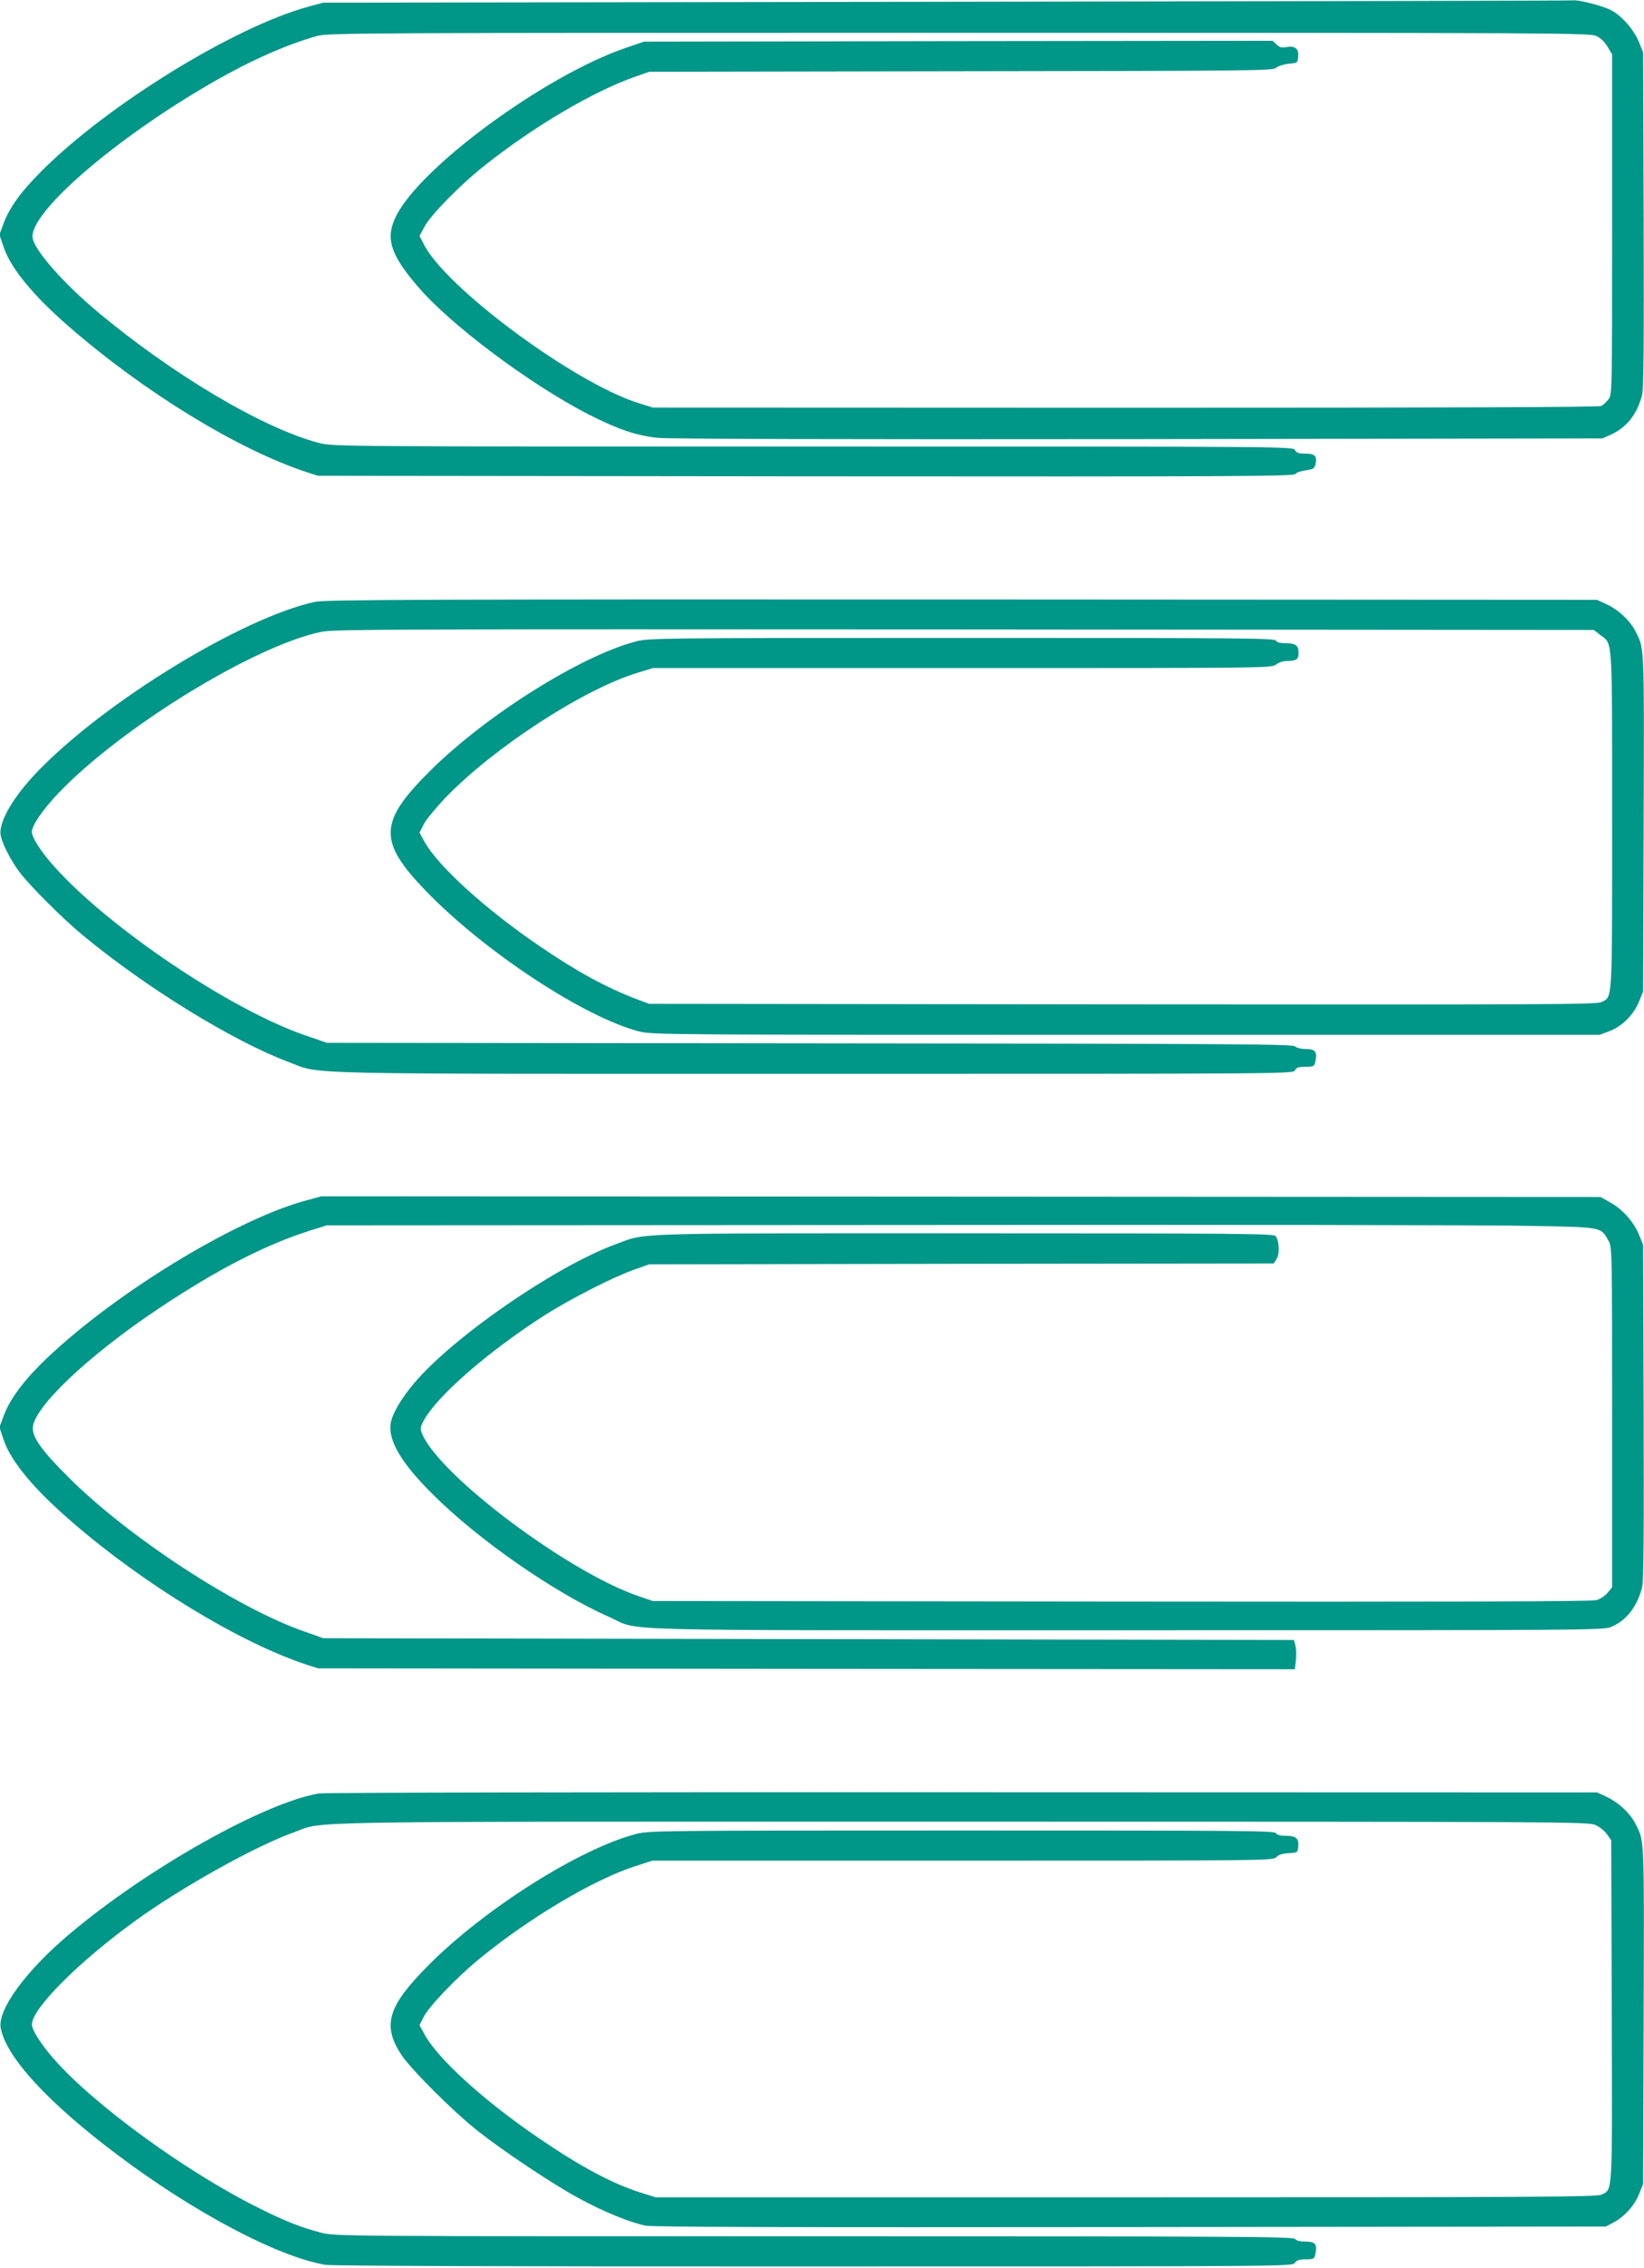
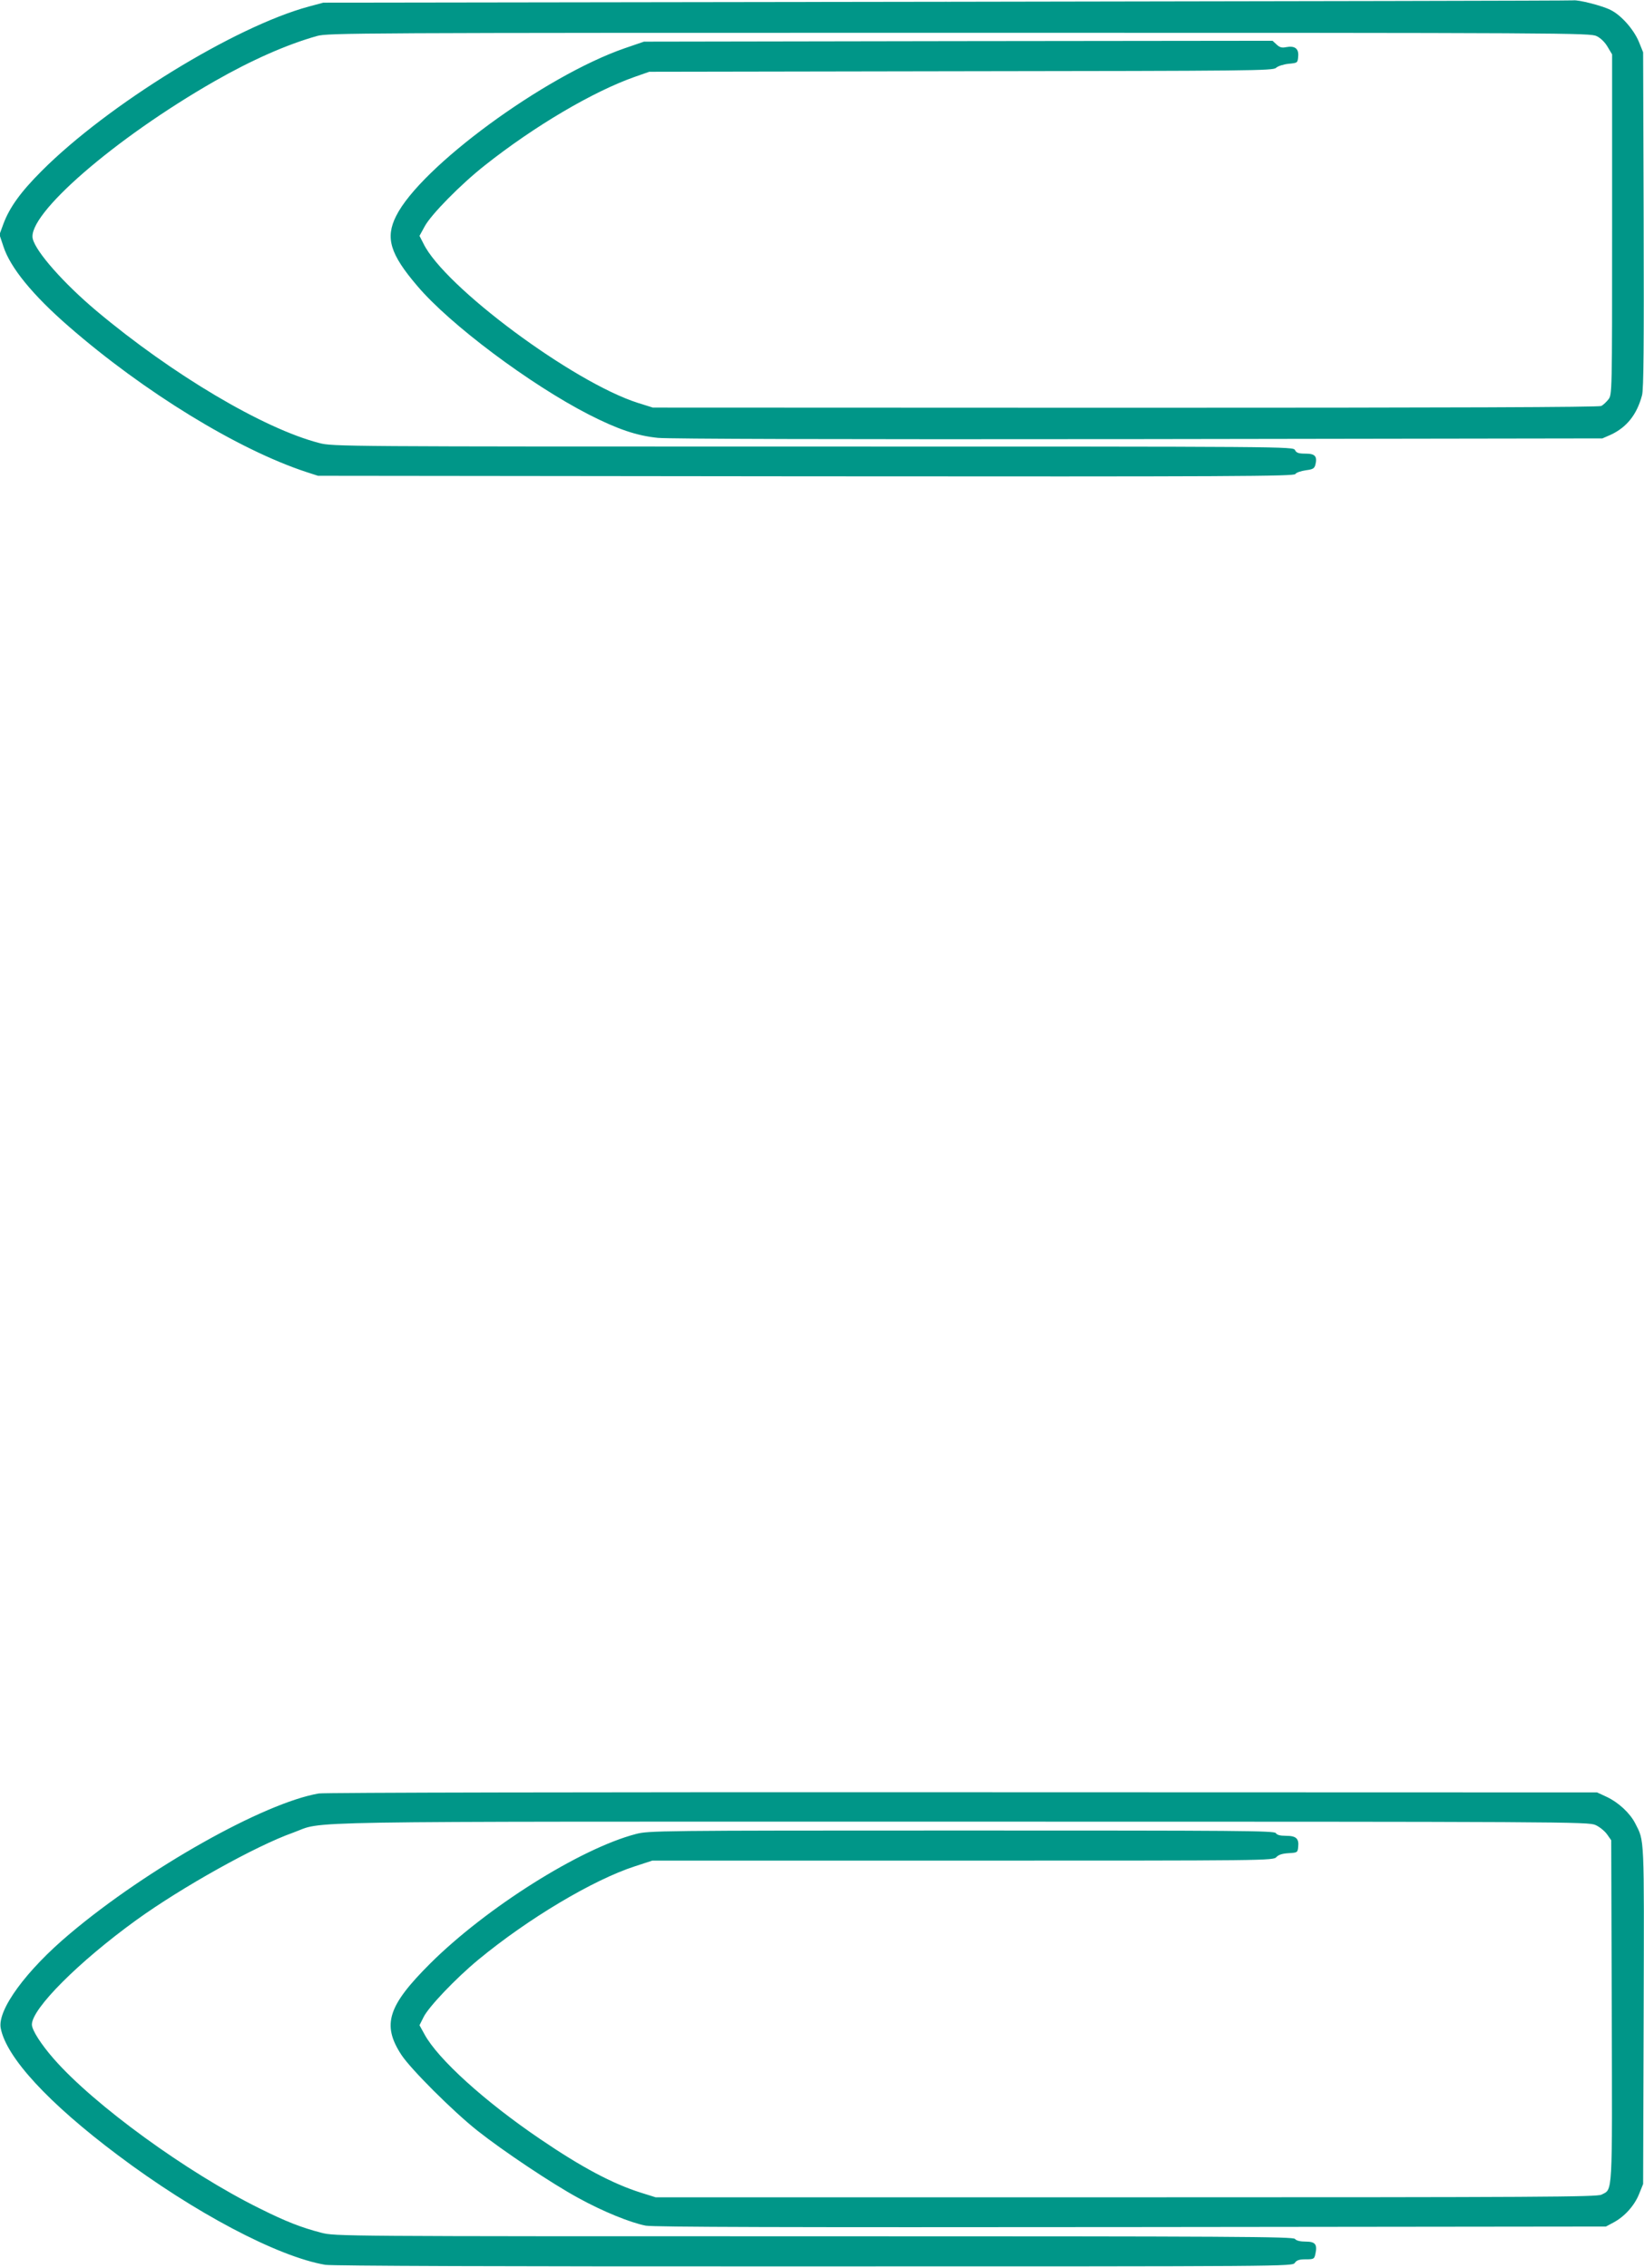
<svg xmlns="http://www.w3.org/2000/svg" version="1.0" width="928pt" height="1280pt" viewBox="0 0 928 1280" preserveAspectRatio="xMidYMid meet">
  <g transform="translate(0,1280) scale(0.1,-0.1)" fill="#009688" stroke="none">
    <path d="M5345 12790 l-3520 -5 -82 -22 c-418 -113 -1135 -554 -1508 -928 -118 -118 -181 -205 -216 -299 l-22 -60 22 -66 c38 -119 165 -275 370 -453 424 -369 954 -694 1341 -821 l65 -21 2755 -3 c2423 -2 2755 0 2762 13 5 8 31 17 58 21 41 5 49 10 55 31 12 48 -2 63 -55 63 -39 0 -52 4 -60 20 -11 20 -21 20 -2721 20 -2666 0 -2712 0 -2787 20 -314 81 -829 386 -1258 746 -184 155 -340 331 -359 406 -34 136 461 566 1025 889 210 120 409 208 580 256 62 17 214 18 3625 18 3464 0 3561 -1 3598 -19 23 -11 47 -35 62 -61 l25 -42 0 -960 c0 -957 0 -960 -21 -987 -11 -14 -29 -31 -40 -37 -14 -7 -830 -10 -2687 -10 l-2667 1 -83 26 c-366 116 -1095 657 -1212 900 l-22 43 29 53 c35 66 204 238 340 345 279 221 611 417 848 500 l80 28 1759 3 c1647 2 1761 3 1779 19 10 10 42 20 70 23 52 5 52 5 55 42 4 44 -19 61 -68 52 -24 -5 -36 -2 -54 15 l-23 21 -1774 -2 -1774 -3 -108 -37 c-454 -157 -1153 -670 -1291 -947 -62 -123 -34 -215 119 -394 183 -217 638 -557 970 -727 161 -82 269 -119 389 -131 66 -6 994 -9 2716 -7 l2615 4 46 20 c91 42 149 114 178 224 9 34 11 281 9 990 l-3 945 -23 57 c-29 71 -100 152 -161 182 -47 24 -181 58 -210 54 -9 -2 -1600 -5 -3536 -8z" />
-     <path d="M1780 9404 c-410 -88 -1185 -561 -1567 -957 -139 -144 -223 -288 -209 -362 9 -48 59 -145 109 -210 55 -73 242 -260 352 -351 358 -297 851 -600 1166 -718 191 -71 -22 -66 2970 -66 2688 0 2698 0 2709 20 8 16 21 20 60 20 46 0 49 2 55 30 12 54 -1 70 -52 70 -27 0 -53 6 -63 15 -14 13 -341 15 -2741 17 l-2724 3 -121 42 c-419 143 -1108 606 -1417 952 -74 82 -127 164 -127 196 0 37 59 123 147 216 354 373 1112 838 1490 914 70 14 445 15 3629 13 l3551 -3 37 -29 c70 -53 66 6 66 -1046 0 -1044 3 -992 -60 -1025 -26 -14 -322 -15 -2702 -13 l-2673 3 -70 26 c-171 65 -337 155 -545 297 -307 208 -580 456 -655 594 l-27 49 23 46 c12 25 68 93 123 151 273 283 781 614 1087 706 l85 26 1746 0 c1730 0 1746 0 1771 20 14 11 40 20 60 20 54 0 67 8 67 44 0 44 -16 56 -72 56 -32 0 -50 5 -56 15 -7 14 -203 15 -1774 15 -1717 0 -1767 -1 -1839 -20 -312 -82 -841 -414 -1156 -725 -297 -294 -301 -401 -28 -684 331 -342 893 -712 1204 -792 72 -18 152 -19 2747 -19 l2673 0 56 21 c71 27 136 91 167 167 l23 57 3 953 c3 1028 5 979 -48 1083 -30 58 -94 117 -159 148 l-56 26 -3585 2 c-3037 1 -3595 -1 -3650 -13z" />
-     <path d="M1730 6026 c-375 -100 -1014 -481 -1415 -844 -160 -144 -255 -265 -295 -374 l-23 -62 22 -67 c40 -123 170 -281 391 -471 407 -352 944 -678 1320 -802 l65 -21 2757 -3 2757 -2 6 52 c3 29 2 67 -3 83 l-8 30 -2740 5 -2739 5 -110 39 c-380 133 -989 531 -1325 866 -149 148 -205 224 -205 280 0 113 312 410 710 675 332 222 606 362 860 442 l90 28 3215 2 c1768 2 3379 0 3580 -5 408 -8 395 -5 439 -83 21 -36 21 -45 21 -997 l0 -960 -26 -31 c-14 -17 -42 -35 -62 -41 -26 -8 -836 -10 -2682 -8 l-2645 3 -85 29 c-398 138 -1117 678 -1217 914 -12 29 -11 36 6 70 71 138 363 393 686 600 148 94 392 218 510 259 l80 28 1762 3 1763 2 16 25 c19 29 15 105 -6 130 -11 13 -218 15 -1752 15 -1913 0 -1795 4 -1971 -61 -341 -125 -913 -519 -1137 -782 -73 -86 -123 -170 -134 -225 -18 -97 56 -225 234 -402 257 -258 692 -560 999 -695 186 -82 -100 -75 2917 -75 2693 0 2699 0 2744 21 83 37 140 112 169 219 9 34 11 281 9 990 l-3 945 -23 57 c-29 72 -94 145 -164 183 l-53 30 -3610 2 -3610 2 -85 -23z" />
    <path d="M1800 2679 c-308 -52 -967 -422 -1405 -791 -248 -208 -410 -430 -391 -533 31 -165 269 -423 661 -717 431 -324 902 -573 1171 -619 39 -6 986 -10 2759 -9 2681 0 2700 0 2714 20 10 15 25 20 61 20 46 0 49 2 55 30 12 54 0 70 -54 70 -31 0 -53 5 -61 15 -11 13 -325 15 -2715 15 -2676 0 -2703 0 -2781 20 -112 29 -200 63 -348 137 -411 203 -936 585 -1163 845 -71 81 -123 162 -123 193 0 90 265 355 590 590 255 184 673 418 885 493 186 67 -123 62 3770 62 3431 0 3541 -1 3581 -19 23 -10 52 -34 65 -52 l24 -34 3 -963 c3 -1058 6 -1004 -58 -1037 -26 -13 -330 -15 -2684 -15 l-2655 0 -83 26 c-161 51 -334 143 -568 302 -313 212 -578 452 -654 592 l-28 51 23 46 c28 57 180 217 308 323 282 233 650 452 885 528 l98 32 1753 0 c1725 0 1752 0 1770 20 12 13 33 20 69 22 50 3 51 4 54 36 5 47 -12 62 -69 62 -33 0 -51 5 -57 15 -7 14 -203 15 -1774 15 -1717 0 -1767 -1 -1839 -20 -314 -82 -843 -415 -1160 -730 -240 -239 -274 -346 -164 -515 51 -79 292 -320 430 -429 144 -114 419 -298 570 -380 138 -76 293 -139 380 -156 44 -8 781 -10 2740 -8 l2680 3 43 23 c62 33 118 95 144 160 l23 57 3 953 c3 1028 5 979 -48 1083 -30 58 -94 117 -159 148 l-56 26 -3580 1 c-2119 1 -3602 -2 -3635 -7z" />
  </g>
</svg>